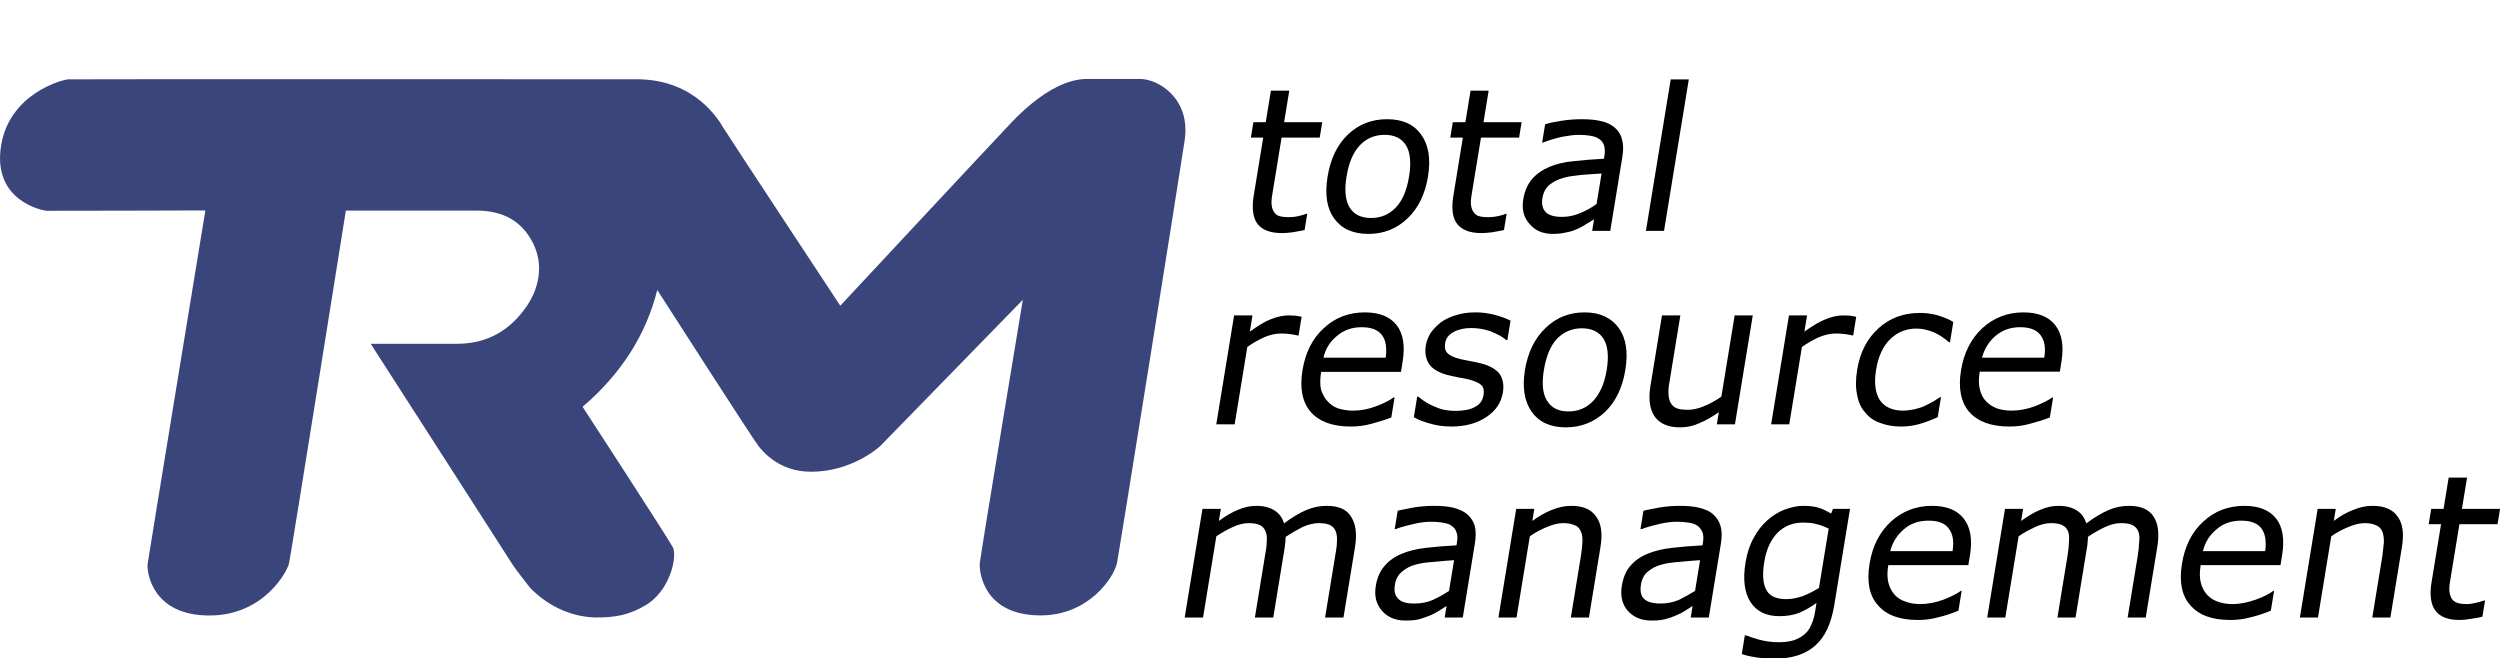
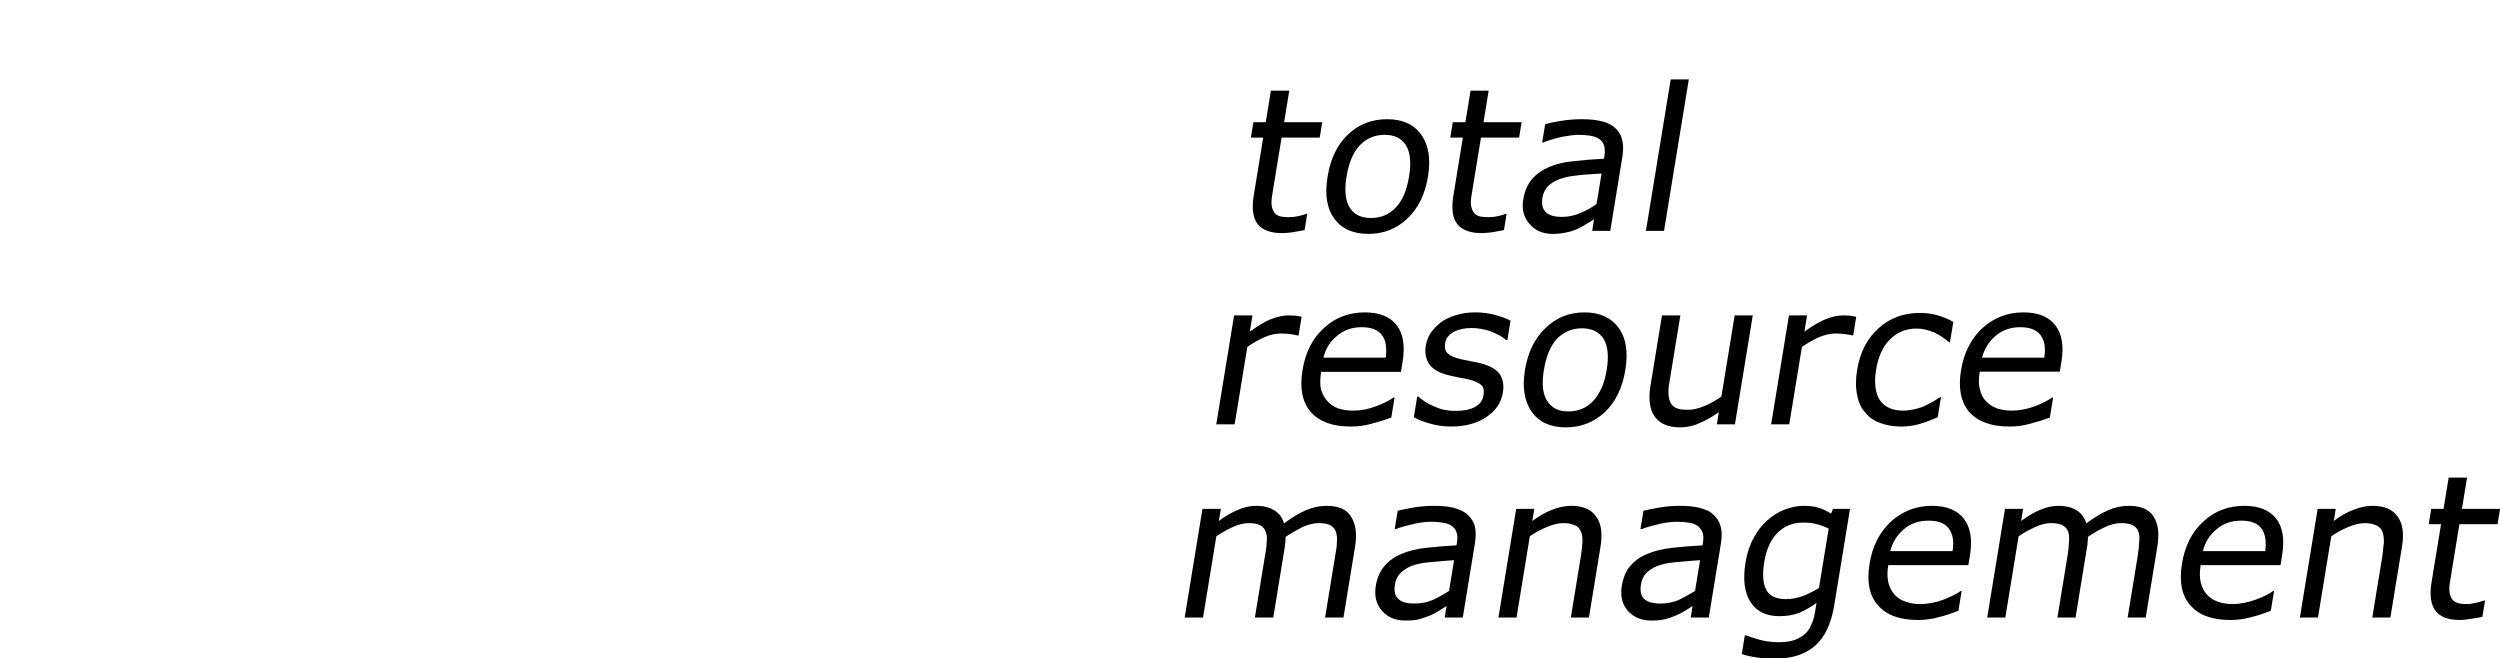
<svg xmlns="http://www.w3.org/2000/svg" xmlns:ns1="http://sodipodi.sourceforge.net/DTD/sodipodi-0.dtd" xmlns:ns2="http://www.inkscape.org/namespaces/inkscape" version="1.1" id="svg2" ns1:docname="logo.svg" ns2:version="0.91 r13725" x="0px" y="0px" width="607.487" height="160" viewBox="0 0 607.487 160" enable-background="new 0 0 744.094 1052.363" xml:space="preserve" ns2:export-filename="F:\backup\phpBB3\styles\basic\theme\images\logo.png" ns2:export-xdpi="44.450001" ns2:export-ydpi="44.450001">
  <defs id="defs3">
    <ns2:perspective ns2:persp3d-origin="372.04724 : 350.7874 : 1" ns2:vp_z="744.09448 : 526.1811 : 1" ns2:vp_x="0 : 526.1811 : 1" ns2:vp_y="0 : 1000 : 0" ns1:type="inkscape:persp3d" id="perspective25" />
  </defs>
  <ns1:namedview ns2:window-width="1920" ns2:window-height="1027" ns2:window-x="-8" ns2:window-y="-8" ns2:window-maximized="1" ns2:pageopacity="0.0" ns2:pageshadow="2" ns2:document-units="px" ns2:current-layer="g3773" borderopacity="1.0" bordercolor="#666666" pagecolor="#ffffff" ns2:cx="-241.34019" ns2:zoom="0.9899495" showgrid="false" ns2:cy="249.47002" id="base" fit-margin-top="0" fit-margin-left="0" fit-margin-right="0" fit-margin-bottom="0" />
  <g id="g2995" transform="matrix(0.583,0,0,-0.545,-18.753,52.648)">
    <g id="g3773" transform="matrix(1,0,0.153,1,-25.953,0)">
-       <path id="path3013" ns2:connector-curvature="0" d="m 257.293,-56.675 c 11.508,0 20.005,4.973 25.501,14.918 2.656,4.68 3.949,9.651 3.861,14.922 -0.081,5.078 -1.528,9.945 -4.328,14.626 -6.01,9.952 -14.675,14.918 -25.989,14.918 l -54.476,0 c 0,0 0.592,-153.379 0.375,-157.301 -0.199,-3.59 -6.841,-23.035 -29.269,-23.23 -24.283,-0.231 -29.536,19.534 -29.63,23.039 -0.093,3.297 -0.044,157.561 -0.044,157.561 0,0 -65.189,-0.216 -66.184,-0.156 C 75.76,2.709 53.729,6.818 53.73,31.755 c 0,23.335 21.185,29.302 23.385,29.473 1.662,0.131 235.548,0.032 237.123,0.032 24.479,-0.061 37.119,-18.554 39.298,-21.61 2.167,-3.061 60.888,-79.354 60.888,-79.354 0,0 53.355,74.299 55.554,77.133 2.193,2.841 15.199,23.978 31.866,23.978 l 21.98,0 c 7.736,0.021 22.596,-8.744 22.857,-27.391 0.217,-16.013 0.811,-185.297 0.622,-188.603 -0.357,-6.309 -8.224,-23.341 -28.538,-23.194 -23.777,0.163 -28.377,19.77 -28.628,23.194 -0.255,3.419 -0.037,117.519 -0.037,117.519 0,0 -48.037,-63.391 -49.293,-65.007 -1.25,-1.62 -11.021,-11.668 -27.211,-11.651 -13.141,0.013 -21.1,8.643 -23.595,11.34 -2.497,2.697 -52.929,69.7 -52.929,69.7 -1.638,-20.08 -9.358,-37.45 -23.161,-52.083 0,0 43.961,-57.715 47.161,-62.593 1.709,-2.626 1.813,-9.152 0.087,-14.856 -1.494,-4.93 -4.199,-8.681 -7.108,-10.79 -6.519,-4.73 -12.353,-5.777 -20.766,-5.691 -10.803,0.437 -21.132,5.753 -29.288,13.6 0.232,-0.091 -6.79,7.646 -8.405,9.862 -1.617,2.223 -74.29,98.562 -74.29,98.562 l 35.991,0" style="fill:#3a457b" />
      <g enable-background="new    " id="g9">
        <path d="m 645.421,-178.728 -7.659,0 0,27.529 c 0,1.141 0.001,2.201 -10e-4,3.18 10e-4,0.98 -0.076,1.959 -0.227,2.938 -0.077,0.978 -0.211,1.834 -0.4,2.569 -0.191,0.734 -0.44,1.426 -0.743,2.081 -0.612,1.223 -1.487,2.159 -2.63,2.813 -1.22,0.652 -2.897,0.979 -5.029,0.979 -2.059,0 -4.23,-0.572 -6.516,-1.713 -2.211,-1.306 -4.344,-2.774 -6.402,-4.404 0.075,-0.327 0.116,-0.694 0.115,-1.102 0,-0.409 0.037,-0.816 0.115,-1.223 0,-0.409 0.017,-0.837 0.057,-1.285 0.037,-0.45 0.057,-0.878 0.057,-1.285 l 10e-4,-31.077 -7.659,0 0,27.529 c 0,1.141 0,2.22 0,3.241 0,1.019 -0.077,1.977 -0.229,2.876 -0.077,1.875 -0.457,3.425 -1.142,4.65 -0.612,1.223 -1.487,2.159 -2.63,2.813 -1.22,0.652 -2.897,0.979 -5.029,0.979 -2.059,0 -4.156,-0.572 -6.289,-1.713 -2.211,-1.143 -4.307,-2.528 -6.287,-4.159 l 0,-36.215 -7.659,0 -10e-4,48.45 7.659,0 10e-4,-5.385 c 2.438,2.203 4.801,3.835 7.088,4.894 2.361,1.224 4.876,1.835 7.545,1.835 3.047,0 5.677,-0.694 7.889,-2.079 2.132,-1.306 3.732,-3.224 4.801,-5.75 3.046,2.773 5.867,4.772 8.46,5.994 2.514,1.224 5.22,1.835 8.116,1.835 5.031,0 8.688,-1.631 10.973,-4.893 2.44,-3.265 3.659,-7.751 3.66,-13.46 z m -37.953,125.774 -0.457,0 c -0.611,0.16 -1.164,0.282 -1.659,0.366 -0.496,0.08 -1.048,0.163 -1.657,0.244 -0.533,0.082 -1.105,0.142 -1.715,0.185 -0.611,0.04 -1.296,0.062 -2.057,0.062 -2.213,0 -4.459,-0.574 -6.746,-1.715 -2.211,-1.143 -4.307,-2.569 -6.287,-4.282 l -10e-4,-34.501 -7.659,0 0,48.572 7.659,0 10e-4,-7.218 c 1.522,1.302 2.933,2.426 4.229,3.364 1.295,0.936 2.515,1.652 3.659,2.141 2.515,1.141 4.876,1.713 7.088,1.713 0.685,0 1.256,-0.021 1.715,-0.061 0.457,-0.042 0.837,-0.062 1.144,-0.062 0.381,-0.081 0.781,-0.143 1.199,-0.184 0.42,-0.04 0.933,-0.143 1.544,-0.306 z m -4.686,46.98 c -0.764,-0.164 -1.545,-0.327 -2.344,-0.489 -0.801,-0.165 -1.62,-0.326 -2.458,-0.489 -1.601,-0.246 -3.086,-0.368 -4.458,-0.368 -4.65,0 -8.193,1.304 -10.632,3.916 -2.44,2.773 -3.658,7.055 -3.657,12.846 l 0,25.816 -5.144,0 0,6.851 5.145,0 -0.001,14.07 7.659,0 10e-4,-14.07 15.891,0 0,-6.851 -15.891,0 0,-22.145 c 0,-1.305 0,-2.446 0,-3.427 0,-0.978 0.037,-1.835 0.114,-2.567 0.153,-1.552 0.532,-2.896 1.144,-4.037 0.608,-1.143 1.446,-2 2.514,-2.569 0.991,-0.49 2.59,-0.735 4.801,-0.735 1.372,0 2.667,0.163 3.887,0.489 1.22,0.325 2.209,0.654 2.973,0.981 l 0.457,0 z m 49.843,-58.805 c -10e-4,7.122 -1.641,12.565 -4.917,16.33 -3.354,3.846 -8.079,5.772 -14.175,5.772 -6.707,0 -12.043,-2.325 -16.006,-6.975 -4.04,-4.569 -6.057,-10.848 -6.058,-18.841 0,-7.994 2.095,-14.192 6.286,-18.596 4.268,-4.324 10.136,-6.485 17.605,-6.485 3.124,0 5.945,0.407 8.461,1.223 1.372,0.407 2.704,0.835 4,1.285 1.294,0.447 2.591,0.958 3.887,1.53 l 0,8.93 -0.457,0 c -1.37,-1.306 -3.583,-2.611 -6.63,-3.914 -2.974,-1.306 -6.058,-1.959 -9.261,-1.959 -2.211,0 -4.343,0.325 -6.401,0.978 -1.83,0.654 -3.468,1.715 -4.916,3.181 -1.371,1.301 -2.555,3.054 -3.544,5.263 -0.763,2.126 -1.143,4.745 -1.143,7.857 l 33.268,0 z m -33.268,1.914 c 0.229,3.914 1.6,7.135 4.116,9.664 2.438,2.61 5.676,3.916 9.717,3.916 4.039,0 7.049,-1.183 9.031,-3.547 1.904,-2.203 2.934,-5.549 3.087,-10.033 z m 25.492,99.468 c -3.736,4.567 -8.803,6.851 -15.204,6.851 -6.48,0 -11.586,-2.284 -15.32,-6.851 -3.733,-4.487 -5.602,-10.726 -5.602,-18.719 0,-7.995 1.868,-14.234 5.603,-18.719 3.811,-4.569 8.917,-6.851 15.32,-6.851 6.324,0 11.393,2.282 15.204,6.851 3.81,4.566 5.715,10.806 5.716,18.719 0,7.91 -1.907,14.15 -5.717,18.719 z M 639.248,4.059 c -2.286,-3.102 -5.487,-4.65 -9.601,-4.65 -4.116,0 -7.317,1.548 -9.605,4.65 -2.286,3.181 -3.428,7.788 -3.428,13.825 -10e-4,6.197 1.143,10.847 3.429,13.947 2.286,3.099 5.487,4.65 9.603,4.65 4.114,0 7.316,-1.551 9.603,-4.65 2.285,-3.1 3.429,-7.75 3.428,-13.947 0,-6.2 -1.143,-10.808 -3.429,-13.825 z m 55.902,-149.753 c 0,3.016 -0.42,5.628 -1.258,7.831 -0.838,1.957 -2.133,3.67 -3.886,5.138 -0.914,0.734 -1.886,1.325 -2.914,1.773 -1.028,0.447 -2.116,0.836 -3.258,1.163 -2.211,0.569 -4.992,0.856 -8.346,0.856 -2.744,0 -5.526,-0.244 -8.346,-0.734 -1.371,-0.325 -2.592,-0.591 -3.656,-0.794 -1.069,-0.205 -1.983,-0.428 -2.745,-0.672 l 10e-4,-8.198 0.343,0 c 1.295,0.569 2.59,1.04 3.886,1.406 1.294,0.368 2.553,0.713 3.773,1.04 2.36,0.57 4.61,0.857 6.744,0.857 1.602,0 3.163,-0.122 4.686,-0.368 0.76,-0.162 1.469,-0.325 2.117,-0.489 0.647,-0.164 1.238,-0.449 1.771,-0.856 1.219,-0.734 2.096,-1.713 2.629,-2.937 0.611,-1.06 0.915,-2.612 0.915,-4.649 l -10e-4,-1.224 c -4.42,-0.244 -8.573,-0.61 -12.461,-1.1 -3.964,-0.49 -7.24,-1.388 -9.83,-2.692 -2.668,-1.224 -4.764,-3.018 -6.288,-5.384 -1.524,-2.284 -2.287,-5.26 -2.288,-8.93 10e-4,-4.487 1.448,-8.198 4.346,-11.134 2.818,-2.858 6.247,-4.281 10.287,-4.281 1.144,0 2.192,0.039 3.144,0.122 0.953,0.081 1.849,0.244 2.688,0.488 1.446,0.489 2.894,1.06 4.344,1.714 0.989,0.488 2.096,1.183 3.315,2.08 0.61,0.406 1.125,0.796 1.543,1.162 0.42,0.368 0.82,0.674 1.202,0.919 l 0,-5.139 7.545,0 z m -13.717,-25.204 c -2.059,-1.061 -4.498,-1.591 -7.317,-1.591 -3.354,0 -5.716,0.692 -7.087,2.081 -1.601,1.302 -2.402,3.425 -2.401,6.361 0,2.447 0.686,4.363 2.058,5.75 1.447,1.548 3.2,2.609 5.259,3.181 1.676,0.569 4.191,0.978 7.546,1.223 3.046,0.325 5.753,0.569 8.117,0.734 l 0,-13.702 c -1.832,-1.468 -3.89,-2.812 -6.175,-4.037 z m 15.09,92.494 c -10e-4,-4.487 -1.715,-8.116 -5.145,-10.889 -3.506,-2.855 -8.193,-4.281 -14.062,-4.281 -3.201,0 -6.25,0.447 -9.144,1.345 -1.449,0.409 -2.744,0.836 -3.888,1.285 -1.142,0.447 -2.212,0.959 -3.2,1.53 l 0,9.177 0.457,0 c 2.514,-2.04 5.181,-3.59 8.002,-4.651 1.446,-0.653 2.875,-1.1 4.288,-1.345 1.409,-0.246 2.76,-0.368 4.056,-0.368 3.582,0 6.212,0.569 7.889,1.712 1.905,1.06 2.858,2.854 2.859,5.385 0,1.957 -0.534,3.425 -1.6,4.404 -1.069,0.978 -3.012,1.835 -5.831,2.569 -0.609,0.162 -1.256,0.306 -1.943,0.428 -0.685,0.123 -1.449,0.264 -2.287,0.428 -0.914,0.163 -1.753,0.347 -2.515,0.55 -0.761,0.203 -1.526,0.385 -2.287,0.55 -3.886,1.06 -6.707,2.731 -8.459,5.016 -1.677,2.282 -2.515,4.975 -2.515,8.075 10e-4,0.979 0.095,1.938 0.285,2.876 0.189,0.936 0.476,1.855 0.858,2.753 0.76,1.548 1.943,3.139 3.545,4.772 1.522,1.302 3.465,2.364 5.829,3.18 1.144,0.407 2.362,0.713 3.659,0.918 1.294,0.202 2.704,0.307 4.23,0.307 2.744,0 5.487,-0.368 8.229,-1.101 2.668,-0.734 4.994,-1.591 6.974,-2.571 l 0,-8.686 -0.457,0 c -0.99,0.814 -2.078,1.529 -3.258,2.141 -1.182,0.612 -2.457,1.203 -3.829,1.774 -2.897,0.979 -5.64,1.467 -8.23,1.467 -2.898,0 -5.26,-0.572 -7.089,-1.713 -1.906,-1.143 -2.858,-2.813 -2.856,-5.016 -10e-4,-2.038 0.571,-3.547 1.712,-4.526 0.99,-0.979 2.858,-1.835 5.602,-2.569 0.689,-0.165 1.43,-0.327 2.231,-0.49 0.801,-0.164 1.618,-0.325 2.457,-0.489 0.837,-0.164 1.62,-0.327 2.344,-0.489 0.724,-0.165 1.39,-0.328 1.999,-0.489 3.504,-0.899 6.25,-2.367 8.232,-4.406 1.903,-2.283 2.858,-5.137 2.858,-8.563 z m -10.632,72.43 c -0.762,-0.164 -1.525,-0.327 -2.287,-0.489 -0.762,-0.165 -1.563,-0.326 -2.4,-0.489 -1.755,-0.246 -3.277,-0.368 -4.572,-0.368 -4.573,0 -8.079,1.304 -10.518,3.916 -2.44,2.61 -3.66,6.892 -3.659,12.846 l 0,25.816 -5.258,0 0,6.851 5.258,0 -0.001,14.07 7.547,0 10e-4,-14.07 15.889,0 0,-6.851 -15.889,0 0,-22.145 c 0,-1.305 0,-2.446 0,-3.427 0,-0.978 0.037,-1.835 0.114,-2.567 0.075,-1.306 0.457,-2.652 1.142,-4.037 0.687,-1.143 1.525,-2 2.516,-2.569 0.99,-0.49 2.59,-0.735 4.801,-0.735 1.446,0 2.781,0.163 4.001,0.489 0.687,0.163 1.259,0.325 1.716,0.49 0.456,0.163 0.836,0.325 1.141,0.49 l 0.457,0 z m 61.847,-172.754 -7.545,0 0,27.529 c 0,2.282 -0.116,4.404 -0.344,6.361 -0.229,1.875 -0.684,3.385 -1.371,4.528 -0.763,1.386 -1.715,2.282 -2.858,2.691 -1.45,0.652 -3.126,0.979 -5.031,0.979 -1.982,0 -4.154,-0.572 -6.516,-1.713 -2.439,-1.143 -4.611,-2.528 -6.515,-4.159 l 0,-36.215 -7.545,0 -0.001,48.45 7.545,0 10e-4,-5.385 c 1.219,1.06 2.417,1.998 3.599,2.816 1.181,0.814 2.42,1.508 3.717,2.079 2.589,1.224 5.22,1.835 7.888,1.835 4.876,0 8.573,-1.591 11.087,-4.771 2.593,-3.018 3.889,-7.546 3.89,-13.581 z m -17.49,205.421 c 0,3.099 -0.457,5.707 -1.372,7.83 -0.763,2.038 -2.06,3.793 -3.888,5.26 -1.754,1.387 -3.772,2.325 -6.058,2.815 -2.213,0.569 -4.994,0.856 -8.346,0.856 -2.744,0 -5.526,-0.244 -8.344,-0.733 -2.822,-0.49 -4.957,-0.979 -6.403,-1.468 l -10e-4,-8.198 0.343,0 c 2.667,1.141 5.22,1.997 7.659,2.57 1.296,0.244 2.477,0.446 3.545,0.611 1.067,0.162 2.132,0.245 3.201,0.245 1.6,0 3.161,-0.123 4.688,-0.367 1.522,-0.246 2.818,-0.695 3.886,-1.346 1.219,-0.734 2.096,-1.713 2.631,-2.937 0.608,-1.305 0.914,-2.895 0.914,-4.772 l 10e-4,-1.224 c -4.422,-0.245 -8.576,-0.61 -12.463,-1.101 -1.905,-0.164 -3.676,-0.47 -5.314,-0.918 -1.64,-0.449 -3.144,-1 -4.516,-1.651 -2.669,-1.306 -4.765,-3.101 -6.288,-5.384 -1.525,-2.367 -2.286,-5.383 -2.286,-9.054 -10e-4,-4.486 1.447,-8.156 4.343,-11.011 2.745,-2.936 6.173,-4.404 10.289,-4.404 2.133,0 4.075,0.244 5.83,0.734 0.838,0.162 1.618,0.385 2.343,0.672 0.724,0.285 1.391,0.591 2.003,0.918 0.53,0.324 1.065,0.652 1.6,0.979 0.532,0.324 1.102,0.734 1.715,1.223 0.608,0.407 1.123,0.775 1.542,1.103 0.418,0.324 0.818,0.61 1.201,0.856 l 0,-5.14 7.545,0 z m 10.174,-76.345 c -3.887,4.65 -8.994,6.975 -15.318,6.975 -6.403,0 -11.472,-2.325 -15.207,-6.975 -3.809,-4.569 -5.715,-10.808 -5.714,-18.719 0,-7.749 1.905,-13.988 5.715,-18.718 3.812,-4.571 8.879,-6.853 15.206,-6.853 6.324,0 11.432,2.282 15.318,6.853 3.734,4.566 5.602,10.805 5.602,18.718 -10e-4,7.992 -1.869,14.233 -5.602,18.719 z M 716.529,1.611 c -2.286,-1.143 -4.727,-1.712 -7.317,-1.712 -3.2,0 -5.563,0.691 -7.087,2.079 -1.601,1.468 -2.4,3.588 -2.401,6.363 0,2.447 0.687,4.405 2.057,5.872 1.525,1.468 3.278,2.487 5.259,3.059 0.915,0.325 2,0.591 3.258,0.795 1.259,0.203 2.646,0.387 4.173,0.551 1.6,0.162 3.087,0.285 4.46,0.367 1.37,0.08 2.629,0.161 3.772,0.244 l 0,-13.58 c -1.831,-1.633 -3.889,-2.977 -6.174,-4.038 z m 18.177,-83.807 c -2.288,-3.101 -5.489,-4.649 -9.603,-4.649 -4.116,0 -7.317,1.591 -9.603,4.772 -2.288,3.015 -3.429,7.585 -3.429,13.702 0,6.279 1.143,10.968 3.428,14.07 2.362,3.017 5.563,4.527 9.603,4.527 4.039,0 7.239,-1.51 9.603,-4.527 2.362,-3.181 3.544,-7.871 3.545,-14.07 -10e-4,-5.954 -1.182,-10.563 -3.544,-13.825 z m 62.989,-63.498 c 10e-4,3.1 -0.457,5.707 -1.372,7.831 -0.913,2.12 -2.21,3.832 -3.886,5.138 -0.839,0.734 -1.772,1.325 -2.8,1.773 -1.028,0.447 -2.155,0.836 -3.372,1.163 -2.211,0.569 -4.994,0.856 -8.346,0.856 -2.744,0 -5.488,-0.244 -8.232,-0.734 -1.448,-0.325 -2.706,-0.591 -3.772,-0.794 -1.068,-0.205 -1.982,-0.428 -2.744,-0.672 l 10e-4,-8.198 0.457,0 c 1.295,0.569 2.572,1.04 3.829,1.406 1.257,0.368 2.495,0.713 3.716,1.04 2.36,0.57 4.61,0.857 6.744,0.857 1.6,0 3.2,-0.122 4.8,-0.368 1.6,-0.244 2.897,-0.694 3.887,-1.345 0.989,-0.654 1.867,-1.633 2.629,-2.937 0.61,-1.306 0.915,-2.856 0.915,-4.649 l -10e-4,-1.224 c -4.421,-0.244 -8.573,-0.61 -12.461,-1.1 -3.964,-0.49 -7.278,-1.388 -9.945,-2.692 -2.669,-1.224 -4.764,-3.018 -6.286,-5.384 -1.45,-2.122 -2.174,-5.098 -2.174,-8.93 10e-4,-4.487 1.412,-8.198 4.23,-11.134 2.897,-2.858 6.362,-4.281 10.403,-4.281 1.067,0 2.076,0.039 3.03,0.122 0.953,0.081 1.846,0.244 2.688,0.488 0.837,0.246 1.618,0.509 2.343,0.796 0.722,0.285 1.389,0.592 2.001,0.918 0.988,0.407 2.132,1.101 3.428,2.08 0.61,0.406 1.125,0.796 1.543,1.162 0.42,0.368 0.82,0.674 1.202,0.919 l 0,-5.139 7.545,0 z m -13.718,-25.204 c -2.212,-1.061 -4.65,-1.591 -7.317,-1.591 -3.277,0 -5.679,0.692 -7.201,2.081 -1.527,1.302 -2.288,3.425 -2.287,6.361 0,2.528 0.647,4.444 1.944,5.75 1.447,1.548 3.237,2.609 5.373,3.181 1.675,0.569 4.154,0.978 7.43,1.223 3.046,0.325 5.791,0.569 8.232,0.734 l 0,-13.702 c -1.984,-1.468 -4.042,-2.812 -6.174,-4.037 z m -31.324,164.556 -7.545,0 0,67.536 7.545,0 z m 42.755,-86.254 -7.545,0 10e-4,5.383 c -1.297,-1.06 -2.556,-2 -3.774,-2.814 -1.219,-0.816 -2.44,-1.51 -3.658,-2.079 -2.286,-1.224 -4.878,-1.837 -7.772,-1.837 -4.727,0 -8.423,1.548 -11.091,4.65 -2.669,3.261 -4.001,7.83 -4,13.703 l 0,31.566 7.659,0 0.001,-27.651 c 10e-4,-1.223 -0.001,-2.367 0,-3.425 0,-1.062 0.075,-2.04 0.227,-2.938 0.231,-1.631 0.687,-3.141 1.372,-4.526 0.915,-1.388 1.868,-2.284 2.858,-2.691 1.067,-0.572 2.783,-0.857 5.145,-0.857 2.059,0 4.191,0.53 6.403,1.591 1.218,0.569 2.361,1.201 3.428,1.895 1.068,0.694 2.133,1.488 3.202,2.387 l 0,36.214 7.545,0 z m 53.73,-37.682 -7.088,0 -0.456,-2.081 c -1.058,0.569 -2.043,1.081 -2.949,1.53 -0.907,0.446 -1.813,0.794 -2.72,1.039 -1.586,0.569 -3.778,0.856 -6.575,0.856 -2.28,0 -4.789,-0.572 -7.533,-1.713 -2.365,-1.06 -4.497,-2.651 -6.402,-4.77 -1.906,-2.124 -3.392,-4.731 -4.459,-7.832 -1.142,-3.1 -1.716,-6.728 -1.714,-10.889 0,-7.585 1.601,-13.5 4.802,-17.74 3.199,-4.158 7.504,-6.24 12.916,-6.24 3.18,0 5.866,0.489 8.058,1.468 2.19,1.06 4.382,2.527 6.575,4.404 l 0,-4.404 c 0.001,-1.958 -0.228,-3.711 -0.685,-5.26 -0.306,-1.549 -0.955,-2.897 -1.944,-4.037 -0.991,-1.144 -2.326,-2.08 -4.001,-2.815 -0.9,-0.326 -1.875,-0.57 -2.925,-0.733 -1.05,-0.165 -2.212,-0.246 -3.487,-0.246 -2.736,0 -5.477,0.368 -8.221,1.103 -1.372,0.407 -2.554,0.773 -3.543,1.099 -0.991,0.326 -1.792,0.613 -2.402,0.857 l -0.457,0 10e-4,-8.319 c 1.145,-0.409 2.286,-0.735 3.431,-0.979 1.141,-0.244 2.287,-0.45 3.429,-0.613 1.142,-0.165 2.287,-0.287 3.43,-0.366 1.143,-0.083 2.361,-0.122 3.657,-0.122 7.182,0 12.516,1.915 16.005,5.75 3.505,3.751 5.258,9.787 5.258,18.107 z m -13.717,-38.907 c -2.364,-0.899 -4.612,-1.346 -6.745,-1.346 -4.193,0 -7.164,1.387 -8.917,4.159 -1.829,2.773 -2.743,6.933 -2.743,12.48 -10e-4,5.629 1.218,9.991 3.658,13.091 2.361,2.938 5.675,4.404 9.945,4.404 0.838,0 1.716,-0.04 2.628,-0.122 0.915,-0.082 1.791,-0.244 2.629,-0.489 1.601,-0.327 3.506,-1.021 5.717,-2.081 l 0,-26.426 c -1.98,-1.467 -4.04,-2.692 -6.172,-3.67 z m 3.201,116.231 -0.343,0 c -0.609,0.16 -1.182,0.282 -1.714,0.366 -0.535,0.08 -1.069,0.163 -1.602,0.244 -0.533,0.082 -1.105,0.142 -1.715,0.185 -0.609,0.04 -1.296,0.062 -2.057,0.062 -2.211,0 -4.497,-0.574 -6.858,-1.715 -1.069,-0.571 -2.117,-1.203 -3.145,-1.895 -1.028,-0.694 -2.078,-1.49 -3.144,-2.387 l -10e-4,-34.501 -7.545,0 0,48.572 7.545,0 10e-4,-7.218 c 1.523,1.302 2.953,2.426 4.286,3.364 1.333,0.936 2.574,1.652 3.716,2.141 2.362,1.141 4.726,1.713 7.088,1.713 0.61,0 1.161,-0.021 1.659,-0.061 0.494,-0.042 0.894,-0.062 1.199,-0.062 0.305,-0.081 0.667,-0.143 1.087,-0.184 0.418,-0.04 0.932,-0.143 1.543,-0.306 z m 40.812,-36.46 c -2.363,-1.224 -4.763,-2.246 -7.202,-3.059 -2.287,-0.734 -4.727,-1.1 -7.317,-1.1 -3.355,0 -6.363,0.529 -9.031,1.59 -2.668,0.896 -4.994,2.447 -6.974,4.648 -2.058,2.038 -3.582,4.651 -4.572,7.832 -1.143,3.18 -1.716,6.93 -1.715,11.254 0,7.832 2.059,14.028 6.173,18.597 3.963,4.485 9.336,6.73 16.12,6.73 2.59,0 5.144,-0.367 7.658,-1.102 1.295,-0.409 2.496,-0.837 3.602,-1.285 1.104,-0.45 2.19,-1 3.259,-1.651 l -10e-4,-9.054 -0.343,0 c -2.286,1.875 -4.687,3.383 -7.202,4.526 -1.298,0.49 -2.534,0.876 -3.715,1.163 -1.182,0.284 -2.384,0.428 -3.602,0.428 -4.344,0 -7.773,-1.59 -10.288,-4.772 -2.516,-3.1 -3.773,-7.627 -3.773,-13.581 -10e-4,-5.793 1.217,-10.319 3.658,-13.58 2.515,-3.102 5.981,-4.65 10.404,-4.65 0.838,0 1.617,0.062 2.342,0.184 0.724,0.122 1.504,0.264 2.344,0.429 0.839,0.244 1.619,0.489 2.344,0.734 0.723,0.244 1.391,0.569 2,0.978 1.219,0.654 2.287,1.304 3.202,1.958 0.457,0.408 0.875,0.734 1.258,0.98 0.38,0.244 0.723,0.489 1.027,0.732 l 0.345,0 z m 22.863,-61.541 c 0,7.014 -1.677,12.438 -5.029,16.272 -3.356,3.834 -8.079,5.75 -14.177,5.75 -6.555,0 -11.889,-2.323 -16.005,-6.973 -4.041,-4.731 -6.058,-11.011 -6.057,-18.842 -10e-4,-8.073 2.093,-14.232 6.286,-18.474 4.19,-4.404 10.097,-6.606 17.719,-6.606 1.446,0 2.876,0.1 4.287,0.305 1.409,0.204 2.762,0.509 4.058,0.918 2.744,0.735 5.374,1.714 7.888,2.937 l 10e-4,8.809 -0.343,0 c -1.525,-1.305 -3.734,-2.611 -6.631,-3.916 -1.601,-0.653 -3.183,-1.143 -4.745,-1.468 -1.562,-0.325 -3.105,-0.489 -4.629,-0.489 -2.362,0 -4.458,0.367 -6.287,1.101 -1.906,0.569 -3.583,1.59 -5.03,3.059 -1.524,1.548 -2.669,3.342 -3.429,5.382 -0.839,2.12 -1.258,4.729 -1.258,7.831 l 33.381,0 z m -33.496,1.835 c 0.303,3.833 1.676,7.055 4.117,9.666 2.359,2.61 5.601,3.915 9.715,3.915 4.116,0 7.127,-1.182 9.033,-3.548 2.058,-2.366 3.086,-5.71 3.085,-10.033 z m 58.418,84.419 c 0,7.013 -1.677,12.439 -5.029,16.273 -3.355,3.832 -8.079,5.75 -14.177,5.75 -6.555,0 -11.889,-2.325 -16.004,-6.975 -4.041,-4.731 -6.058,-11.011 -6.058,-18.841 0,-7.994 2.093,-14.192 6.286,-18.596 4.266,-4.324 10.174,-6.485 17.719,-6.485 3.047,0 5.83,0.407 8.345,1.223 1.372,0.407 2.705,0.835 4.002,1.285 1.294,0.447 2.589,0.958 3.886,1.53 l -10e-4,8.93 -0.343,0 c -1.523,-1.306 -3.733,-2.611 -6.63,-3.914 -3.126,-1.306 -6.251,-1.959 -9.374,-1.959 -2.211,0 -4.308,0.325 -6.287,0.978 -1.908,0.734 -3.584,1.795 -5.032,3.181 -1.449,1.304 -2.59,3.101 -3.428,5.385 -0.84,2.037 -1.259,4.648 -1.258,7.829 l 33.381,0 z m -33.382,1.836 c 0.381,3.914 1.752,7.135 4.116,9.664 2.44,2.61 5.678,3.916 9.718,3.916 4.039,0 7.047,-1.183 9.031,-3.547 2.056,-2.367 3.086,-5.712 3.085,-10.033 z m 85.97,-115.863 -7.545,0 0,27.529 c 0,2.12 -0.114,4.159 -0.344,6.117 -0.077,1.875 -0.419,3.425 -1.028,4.65 -0.686,1.302 -1.6,2.242 -2.744,2.813 -1.22,0.652 -2.897,0.979 -5.029,0.979 -2.136,0 -4.27,-0.572 -6.403,-1.713 -2.211,-1.223 -4.384,-2.691 -6.516,-4.404 0.152,-0.818 0.229,-1.59 0.229,-2.324 0.074,-0.409 0.114,-0.837 0.114,-1.285 0,-0.45 0,-0.878 0,-1.285 l 10e-4,-31.077 -7.545,0 0,27.529 c -10e-4,2.201 -0.114,4.239 -0.344,6.117 -0.153,2.038 -0.495,3.588 -1.028,4.65 -0.688,1.302 -1.602,2.242 -2.744,2.813 -1.22,0.652 -2.898,0.979 -5.031,0.979 -2.057,0 -4.154,-0.572 -6.287,-1.713 -1.069,-0.571 -2.116,-1.183 -3.144,-1.835 -1.029,-0.654 -2.077,-1.428 -3.143,-2.324 l 0,-36.215 -7.545,0 -10e-4,48.45 7.545,0 10e-4,-5.385 c 1.217,1.06 2.401,1.998 3.542,2.816 1.146,0.814 2.325,1.508 3.546,2.079 2.359,1.224 4.876,1.835 7.545,1.835 3.047,0 5.676,-0.694 7.887,-2.079 2.134,-1.306 3.733,-3.224 4.802,-5.75 2.972,2.691 5.791,4.688 8.46,5.994 2.514,1.224 5.218,1.835 8.116,1.835 5.031,0 8.725,-1.631 11.087,-4.893 2.363,-3.102 3.545,-7.587 3.544,-13.46 z m 52.586,27.773 c 0,7.096 -1.639,12.52 -4.917,16.272 -3.354,3.834 -8.079,5.75 -14.175,5.75 -6.707,0 -12.044,-2.323 -16.005,-6.973 -4.04,-4.569 -6.059,-10.848 -6.059,-18.842 -10e-4,-8.073 2.094,-14.232 6.288,-18.474 4.19,-4.404 10.059,-6.606 17.604,-6.606 1.524,0 2.992,0.1 4.401,0.305 1.411,0.204 2.763,0.509 4.06,0.918 2.744,0.735 5.372,1.714 7.888,2.937 l 10e-4,8.809 -0.343,0 c -0.686,-0.654 -1.583,-1.305 -2.688,-1.957 -1.105,-0.654 -2.458,-1.305 -4.057,-1.959 -3.278,-1.306 -6.364,-1.957 -9.26,-1.957 -2.364,0 -4.498,0.367 -6.403,1.101 -1.754,0.569 -3.39,1.59 -4.914,3.059 -1.526,1.548 -2.669,3.342 -3.429,5.382 -0.839,2.12 -1.258,4.729 -1.258,7.831 l 33.267,0 z m -33.267,1.835 c 0.229,3.833 1.601,7.055 4.117,9.666 2.359,2.61 5.601,3.915 9.715,3.915 4.116,0 7.126,-1.182 9.033,-3.548 1.904,-2.201 2.934,-5.547 3.085,-10.033 z m 82.654,-29.608 -7.545,0 0,27.529 c -0.077,0.814 -0.116,1.63 -0.115,2.447 -0.076,0.651 -0.115,1.345 -0.115,2.079 0,0.734 -0.038,1.346 -0.114,1.835 -0.305,1.875 -0.761,3.385 -1.371,4.528 -0.764,1.304 -1.755,2.202 -2.972,2.691 -1.373,0.652 -3.012,0.979 -4.917,0.979 -1.982,0 -4.154,-0.572 -6.516,-1.713 -2.439,-1.143 -4.611,-2.528 -6.515,-4.159 l 0,-36.215 -7.545,0 -10e-4,48.45 7.545,0 10e-4,-5.385 c 2.361,2.203 4.801,3.835 7.316,4.894 2.515,1.224 5.106,1.835 7.774,1.835 4.953,0 8.687,-1.591 11.201,-4.771 2.593,-3.018 3.889,-7.546 3.89,-13.581 z m 38.296,0.366 c -0.762,-0.244 -1.543,-0.427 -2.344,-0.549 -0.801,-0.122 -1.62,-0.265 -2.458,-0.428 -0.839,-0.165 -1.64,-0.287 -2.401,-0.368 -0.761,-0.082 -1.449,-0.122 -2.059,-0.122 -4.726,0 -8.268,1.345 -10.63,4.037 -2.44,2.772 -3.658,7.054 -3.659,12.846 l 10e-4,25.816 -5.146,0 0,6.851 5.145,0 10e-4,13.946 7.659,0 -10e-4,-13.946 15.891,0 0,-6.851 -15.891,0 -10e-4,-22.268 c 10e-4,-1.224 10e-4,-2.346 10e-4,-3.365 0,-1.021 0.039,-1.857 0.116,-2.507 0.149,-1.55 0.531,-2.896 1.142,-4.038 0.609,-1.224 1.447,-2.081 2.514,-2.569 0.99,-0.571 2.592,-0.856 4.803,-0.856 1.065,0 2.36,0.202 3.887,0.612 1.217,0.324 2.209,0.651 2.972,0.979 l 0.457,0 z" id="path7" ns2:connector-curvature="0" />
      </g>
    </g>
  </g>
</svg>